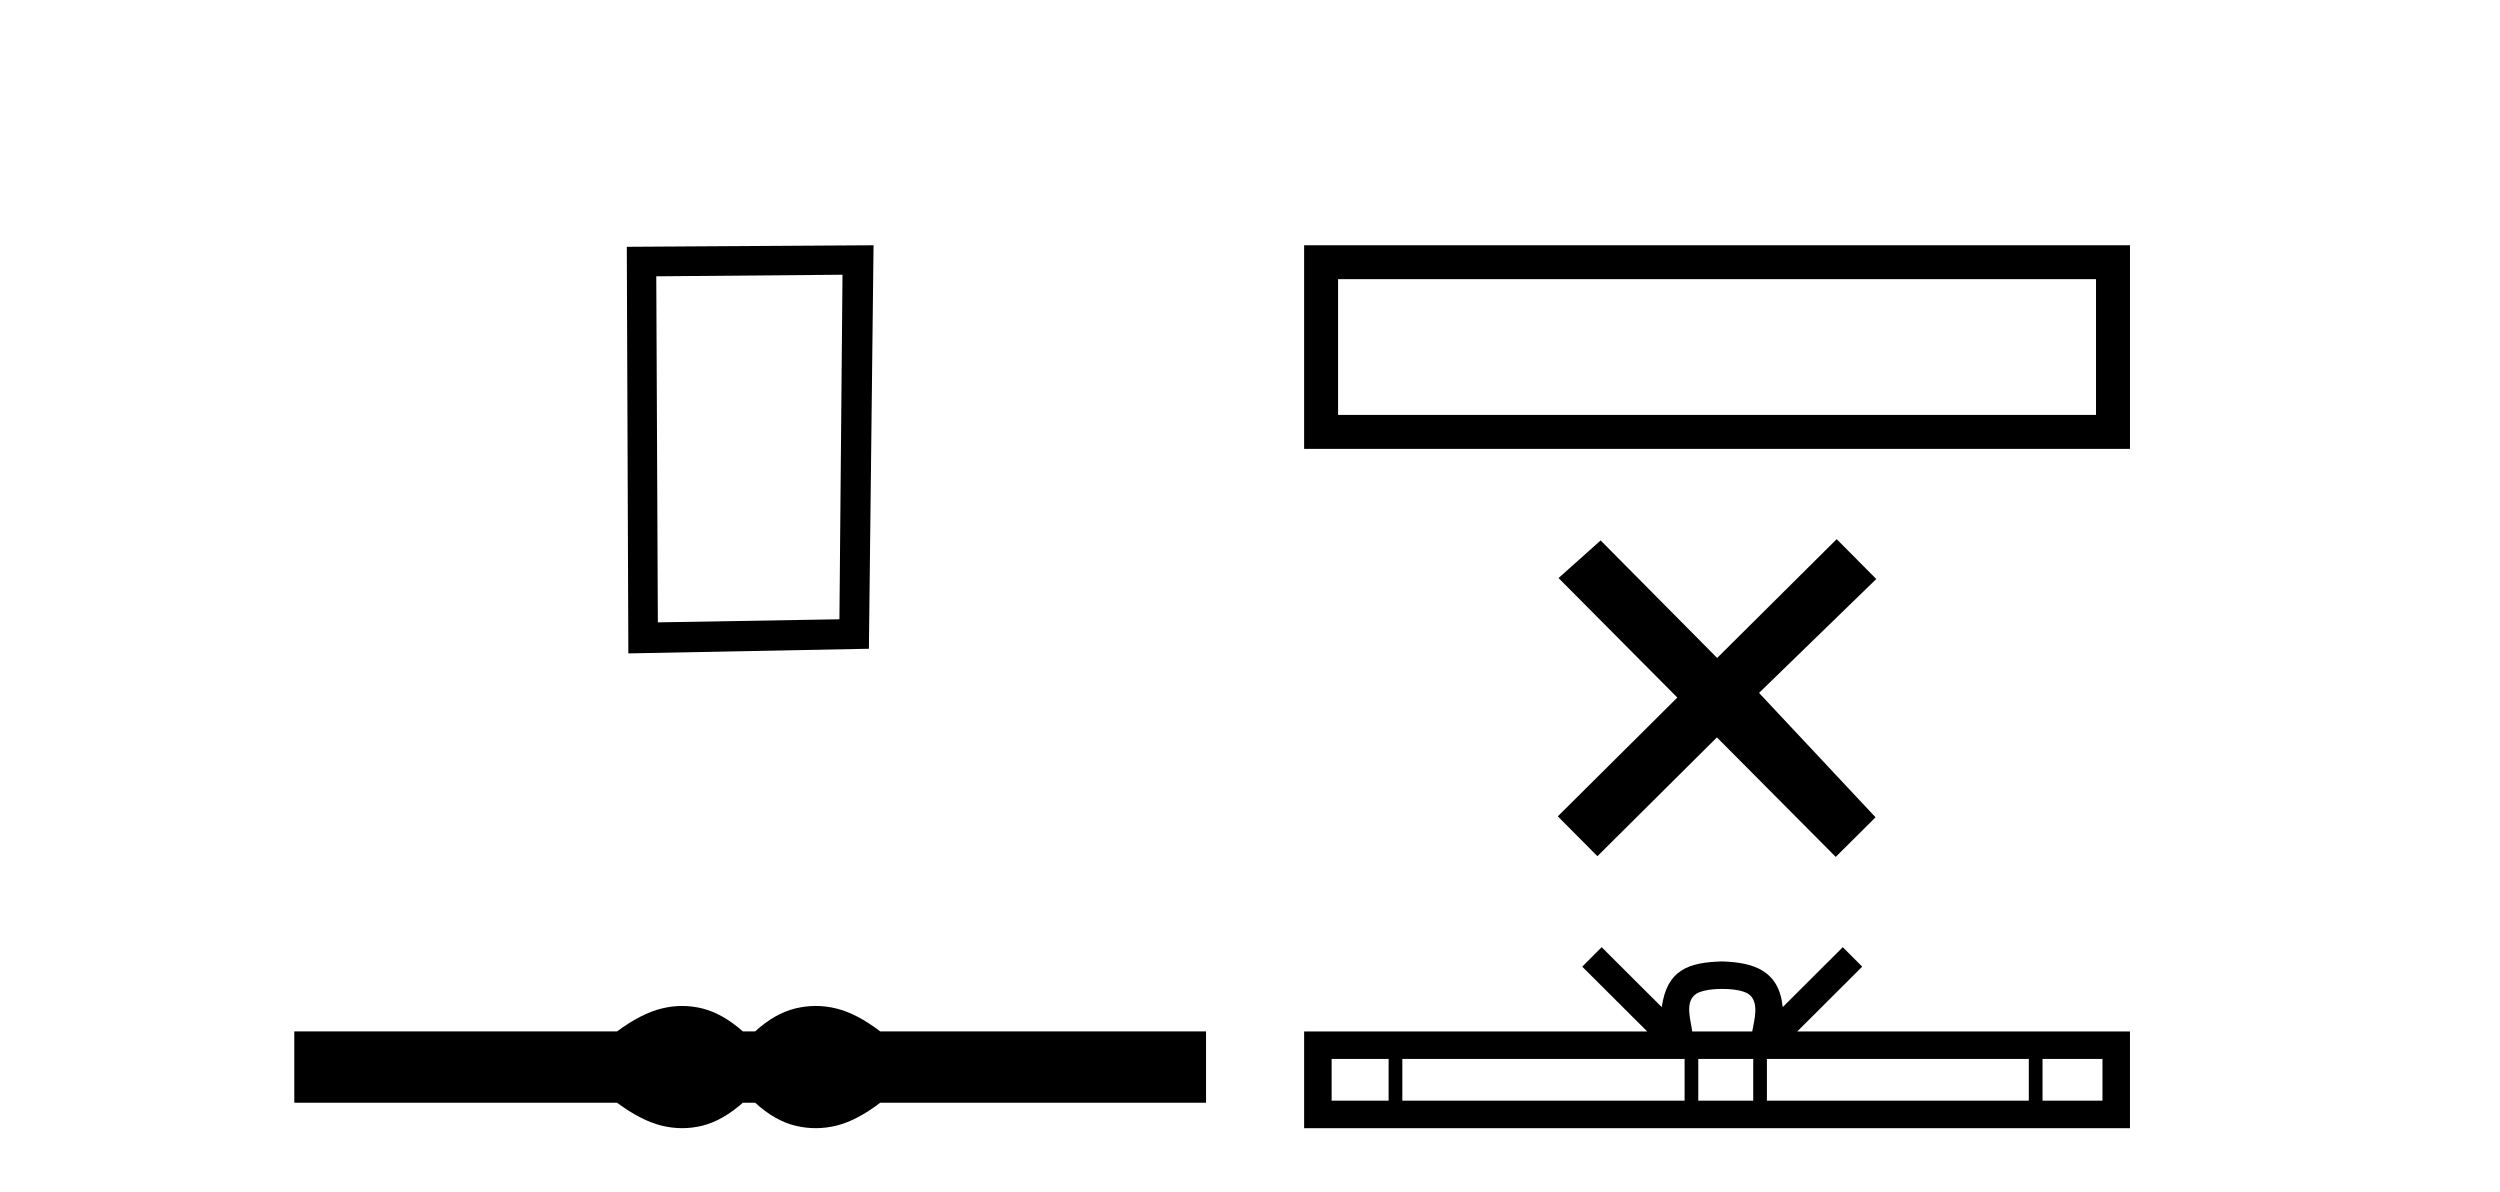
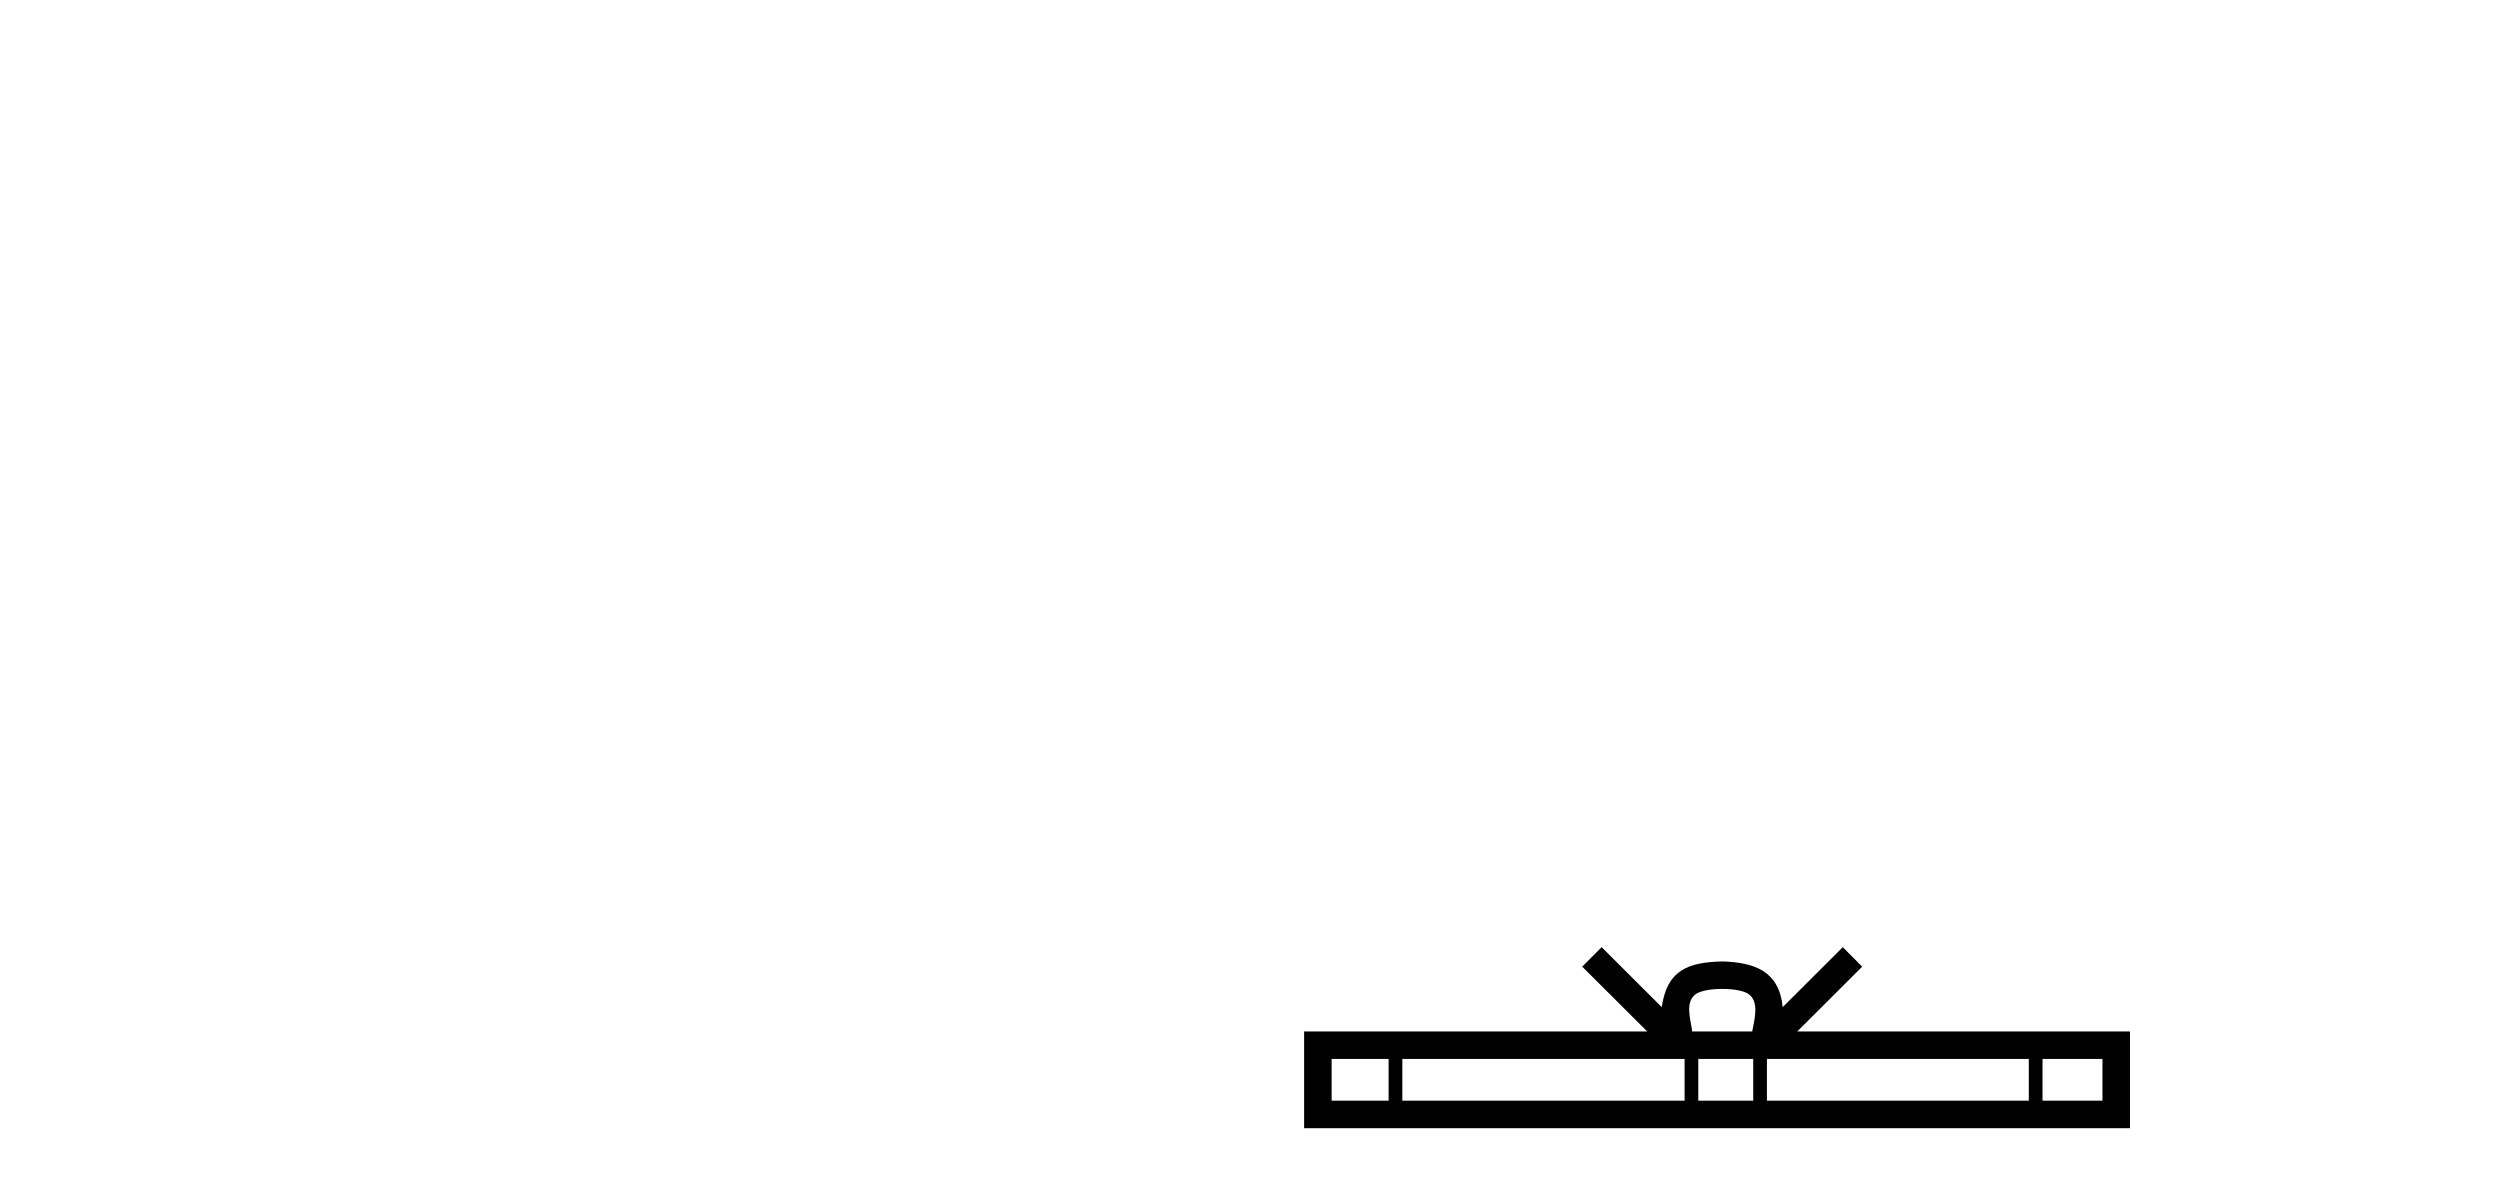
<svg xmlns="http://www.w3.org/2000/svg" width="86.0" height="41.0">
-   <path d="M 28.982 9.451 L 28.876 21.303 L 22.63 21.409 L 22.576 9.505 L 28.982 9.451 ZM 30.05 8.437 L 21.562 8.49 L 21.615 22.477 L 29.89 22.317 L 30.05 8.437 Z" style="fill:#000000;stroke:none" />
-   <path d="M 23.467 34.605 C 23.233 34.605 22.999 34.634 22.763 34.692 C 22.291 34.808 21.78 35.07 21.228 35.479 L 10.124 35.479 L 10.124 37.935 L 21.228 37.935 C 21.78 38.344 22.291 38.607 22.763 38.723 C 22.999 38.78 23.233 38.809 23.467 38.809 C 23.701 38.809 23.933 38.78 24.164 38.723 C 24.627 38.607 25.09 38.344 25.552 37.935 L 25.979 37.935 C 26.424 38.344 26.883 38.607 27.354 38.723 C 27.59 38.78 27.826 38.809 28.061 38.809 C 28.297 38.809 28.533 38.78 28.769 38.723 C 29.24 38.607 29.743 38.344 30.277 37.935 L 41.488 37.935 L 41.488 35.479 L 30.277 35.479 C 29.743 35.07 29.24 34.808 28.769 34.692 C 28.533 34.634 28.297 34.605 28.061 34.605 C 27.826 34.605 27.59 34.634 27.354 34.692 C 26.883 34.808 26.424 35.07 25.979 35.479 L 25.552 35.479 C 25.09 35.07 24.627 34.808 24.164 34.692 C 23.933 34.634 23.701 34.605 23.467 34.605 Z" style="fill:#000000;stroke:none" />
-   <path d="M 44.862 8.437 L 44.862 15.441 L 73.271 15.441 L 73.271 8.437 L 44.862 8.437 M 72.103 9.603 L 72.103 14.273 L 46.03 14.273 L 46.03 9.603 L 72.103 9.603 Z" style="fill:#000000;stroke:none" />
-   <path d="M 59.07 22.634 L 55.062 18.591 L 53.614 19.885 L 57.7 23.996 L 53.589 28.082 L 54.951 29.453 L 59.062 25.366 L 63.149 29.477 L 64.519 28.115 L 60.511 23.836 L 64.544 19.918 L 63.182 18.547 L 59.07 22.634 Z" style="fill:#000000;stroke:none" />
  <path d="M 59.244 34.019 C 59.705 34.019 59.982 34.097 60.126 34.178 C 60.544 34.445 60.345 35.084 60.277 35.482 L 58.212 35.482 C 58.162 35.075 57.936 34.452 58.363 34.178 C 58.507 34.097 58.784 34.019 59.244 34.019 ZM 47.768 36.428 L 47.768 37.863 L 45.808 37.863 L 45.808 36.428 ZM 57.95 36.428 L 57.95 37.863 L 48.24 37.863 L 48.24 36.428 ZM 60.311 36.428 L 60.311 37.863 L 58.421 37.863 L 58.421 36.428 ZM 69.791 36.428 L 69.791 37.863 L 60.782 37.863 L 60.782 36.428 ZM 72.325 36.428 L 72.325 37.863 L 70.263 37.863 L 70.263 36.428 ZM 55.097 32.583 L 54.429 33.253 L 56.664 35.482 L 44.862 35.482 L 44.862 38.809 L 73.271 38.809 L 73.271 35.482 L 61.825 35.482 L 64.06 33.253 L 63.392 32.583 L 61.325 34.645 C 61.201 33.395 60.345 33.108 59.244 33.073 C 58.068 33.104 57.346 33.37 57.164 34.645 L 55.097 32.583 Z" style="fill:#000000;stroke:none" />
</svg>